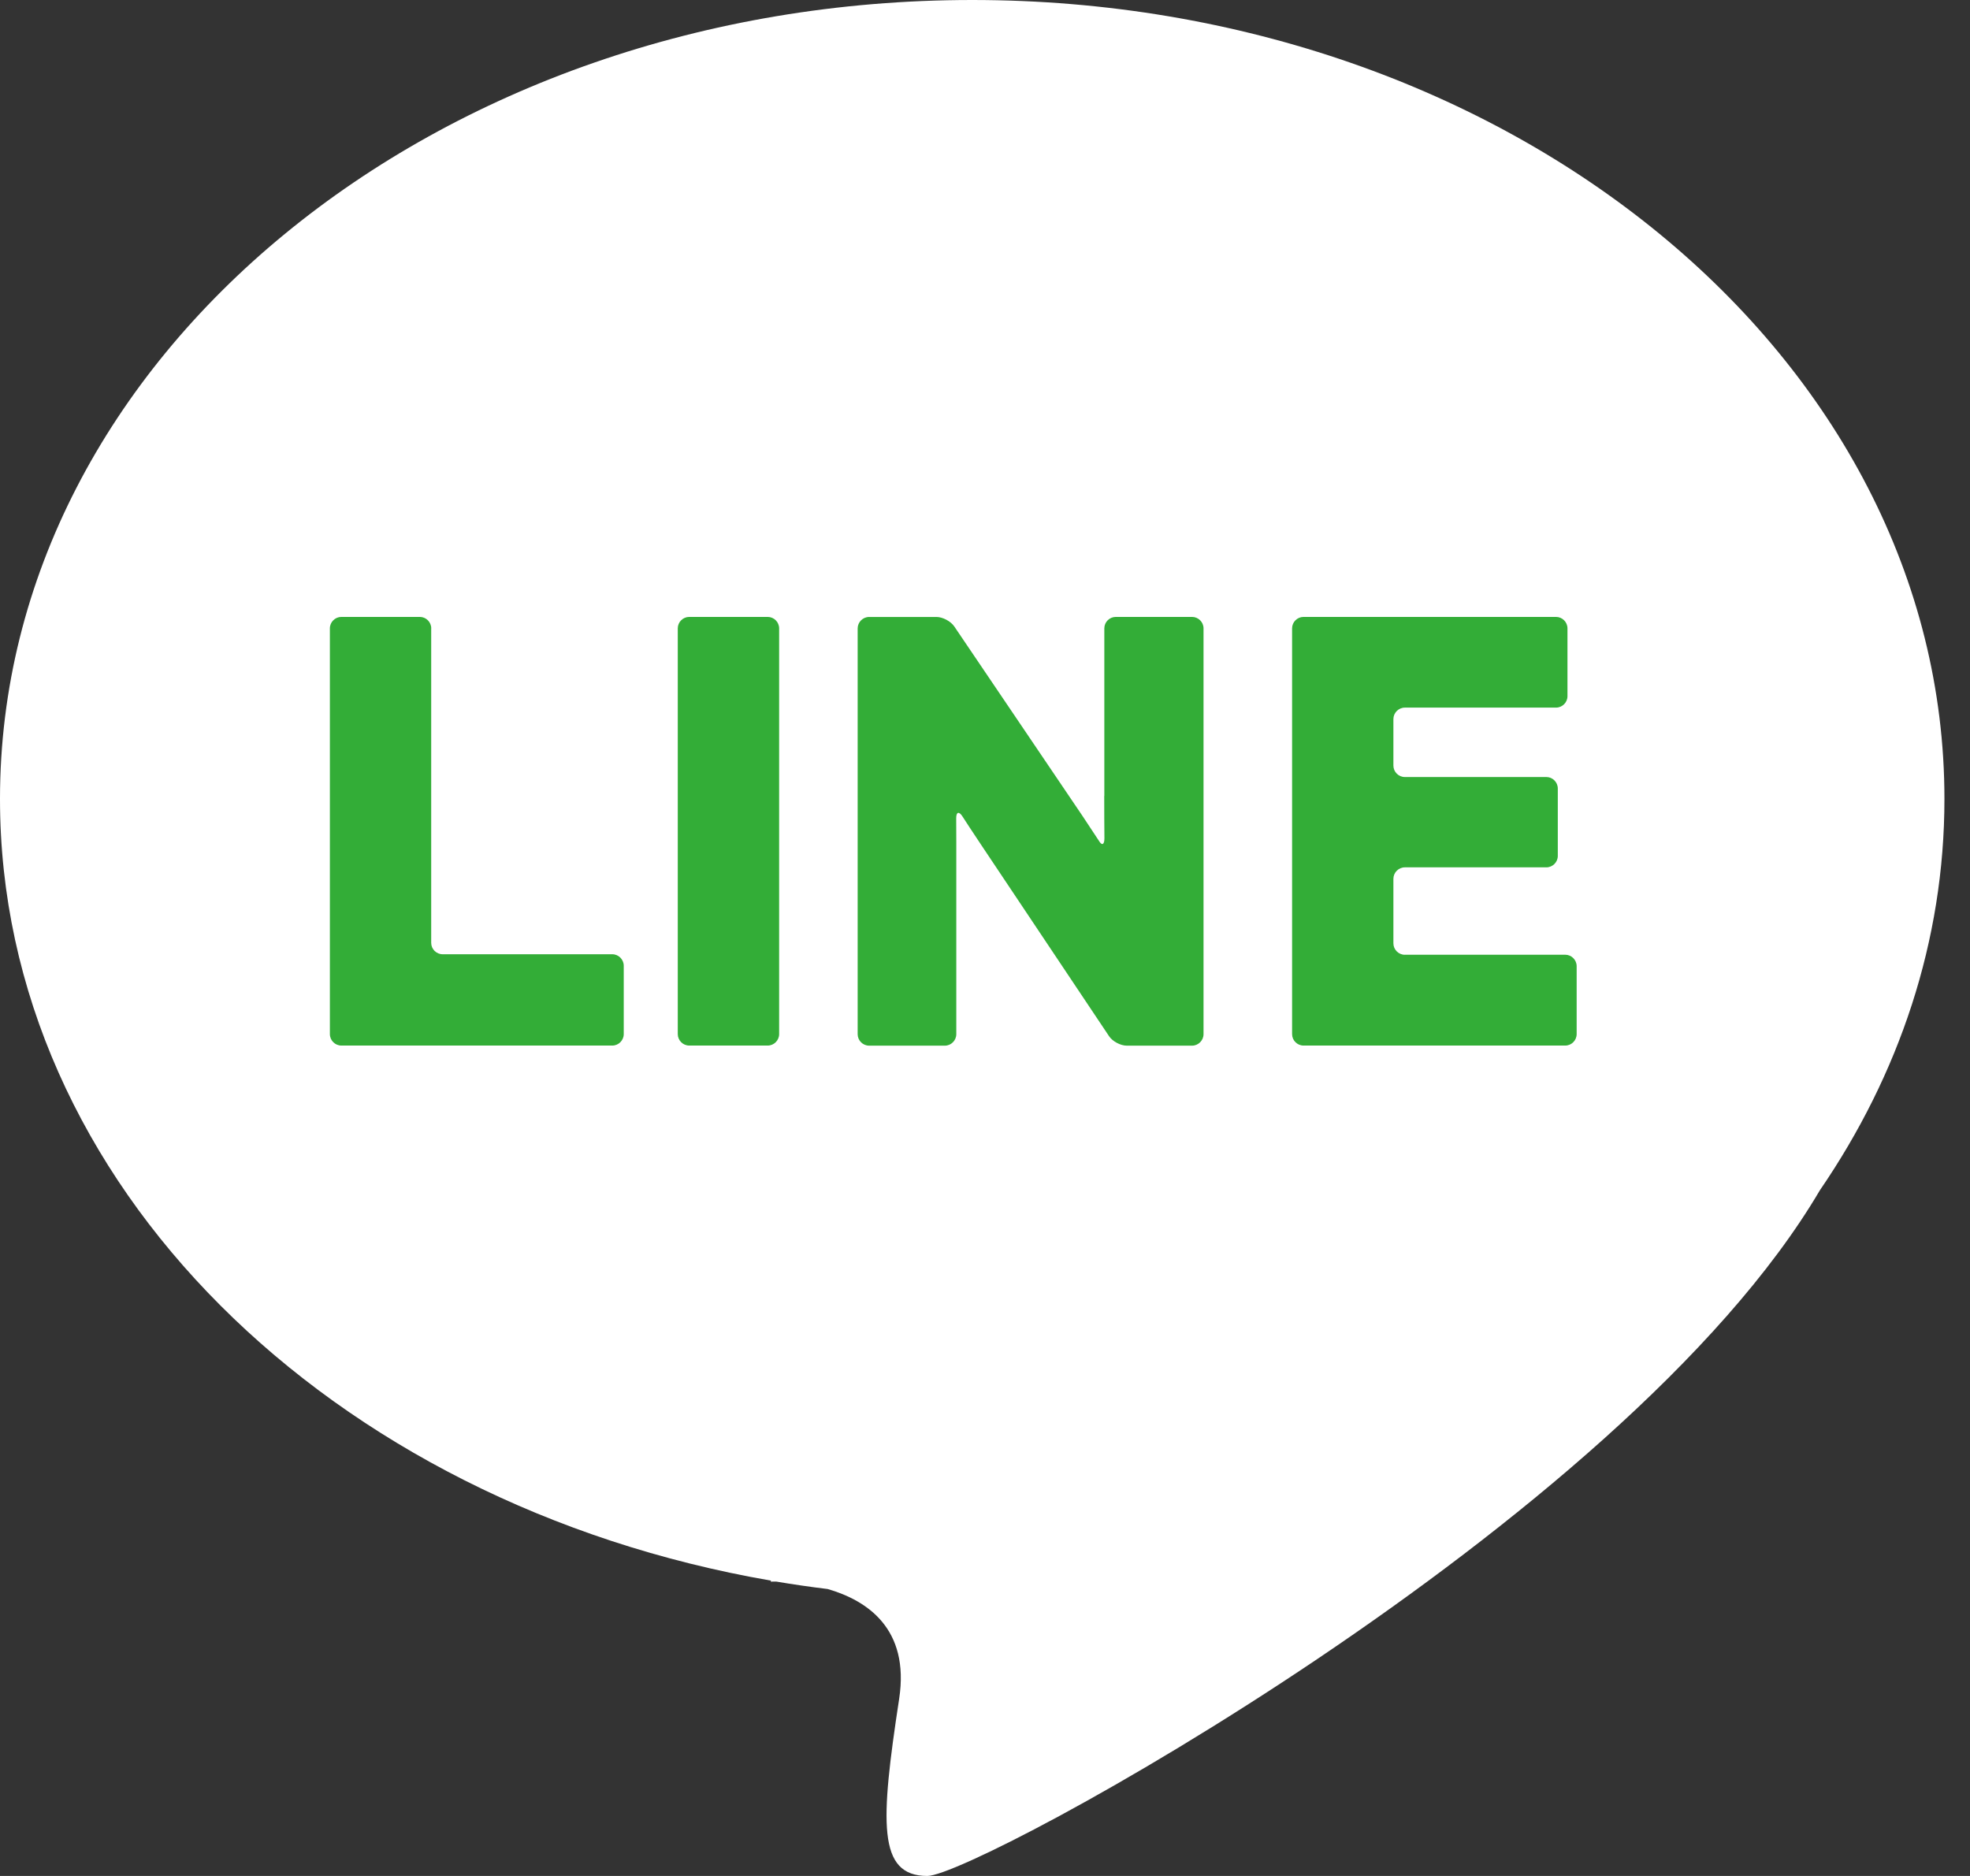
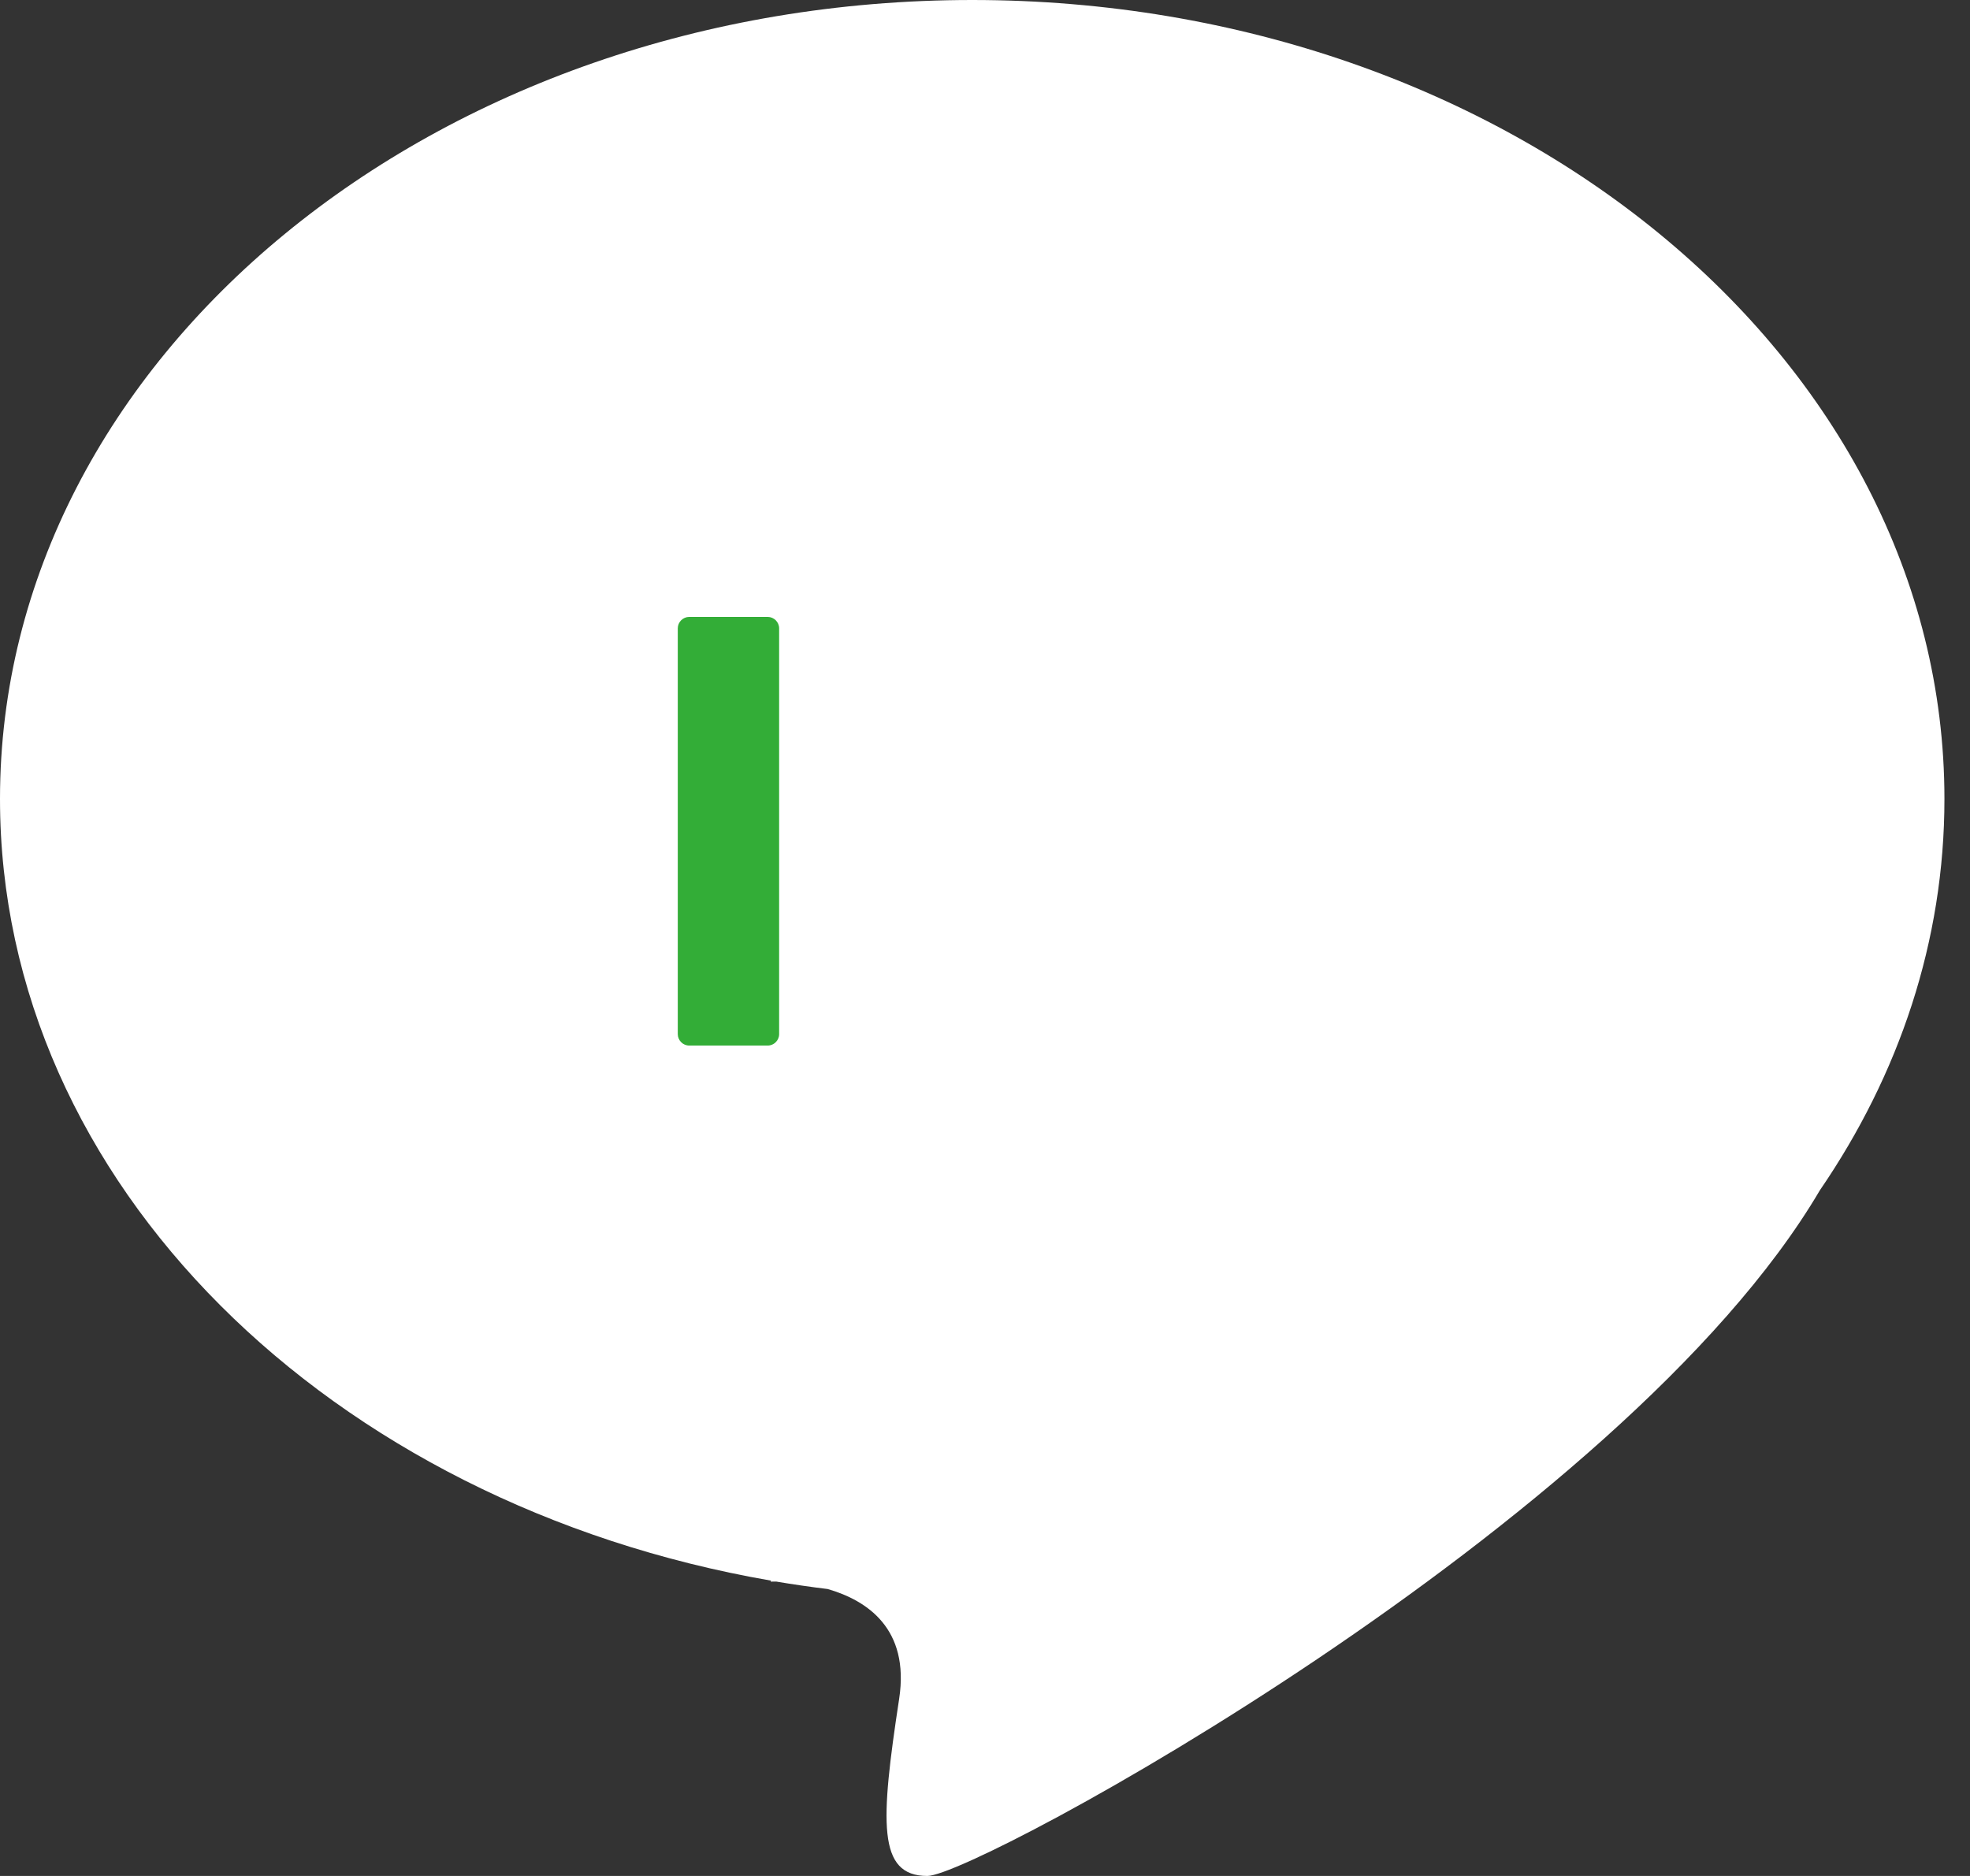
<svg xmlns="http://www.w3.org/2000/svg" width="42" height="40" viewBox="0 0 42 40" fill="none">
  <rect x="0" y="0" width="42" height="40" fill="#333333" stroke="none" />
  <path d="M41.455 17.035C41.455 7.626 32.175 0 20.727 0C9.28 0 0 7.626 0 17.035C0 25.234 7.049 32.079 16.439 33.703L16.43 33.724C16.43 33.724 16.474 33.722 16.55 33.723C16.912 33.784 17.278 33.837 17.647 33.882C18.481 34.123 19.398 34.724 19.17 36.221C18.769 38.853 18.703 40 19.771 40C20.804 40 34.598 32.516 38.799 25.38C40.489 22.913 41.455 20.067 41.455 17.035Z" fill="white" />
-   <path d="M9.194 13.398C9.194 13.264 9.084 13.154 8.95 13.154H7.278C7.144 13.154 7.033 13.264 7.033 13.398V22.049C7.033 22.184 7.144 22.294 7.278 22.294H13.054C13.188 22.294 13.298 22.184 13.298 22.049V20.592C13.298 20.458 13.188 20.347 13.054 20.347H9.438C9.303 20.347 9.193 20.237 9.193 20.104V13.398H9.194Z" fill="#33AD37" />
  <path d="M14.45 22.049C14.45 22.184 14.56 22.294 14.695 22.294H16.366C16.501 22.294 16.611 22.184 16.611 22.049V13.398C16.611 13.264 16.501 13.154 16.366 13.154H14.695C14.56 13.154 14.45 13.264 14.45 13.398V22.049Z" fill="#33AD37" />
-   <path d="M23.542 16.97C23.542 17.104 23.542 17.324 23.543 17.458L23.546 17.87C23.547 18.005 23.498 18.037 23.438 17.942C23.376 17.848 23.155 17.511 23.08 17.4L20.345 13.357C20.269 13.246 20.098 13.155 19.964 13.155H18.53C18.395 13.155 18.285 13.266 18.285 13.4V22.051C18.285 22.185 18.395 22.296 18.53 22.296H20.144C20.278 22.296 20.388 22.185 20.388 22.051V18.438C20.388 18.304 20.388 18.085 20.388 17.95L20.386 17.446C20.386 17.311 20.445 17.294 20.518 17.406L20.676 17.649C20.75 17.761 20.872 17.944 20.946 18.056L23.644 22.093C23.718 22.205 23.889 22.296 24.023 22.296H25.414C25.548 22.296 25.659 22.185 25.659 22.051V13.398C25.659 13.264 25.548 13.154 25.414 13.154H23.789C23.654 13.154 23.544 13.264 23.544 13.398V16.97H23.542Z" fill="#33AD37" />
-   <path d="M29.951 20.358C29.817 20.358 29.707 20.248 29.707 20.114V18.739C29.707 18.605 29.817 18.494 29.951 18.494H32.968C33.102 18.494 33.212 18.384 33.212 18.25V16.813C33.212 16.678 33.102 16.568 32.968 16.568H29.951C29.817 16.568 29.707 16.458 29.707 16.324V15.333C29.707 15.199 29.817 15.088 29.951 15.088H33.174C33.308 15.088 33.418 14.978 33.418 14.845V13.398C33.418 13.264 33.308 13.154 33.174 13.154H27.792C27.657 13.154 27.547 13.264 27.547 13.398V22.049C27.547 22.184 27.657 22.294 27.792 22.294H33.37C33.504 22.294 33.614 22.184 33.614 22.049V20.602C33.614 20.467 33.504 20.357 33.37 20.357H29.951V20.358Z" fill="#33AD37" />
</svg>